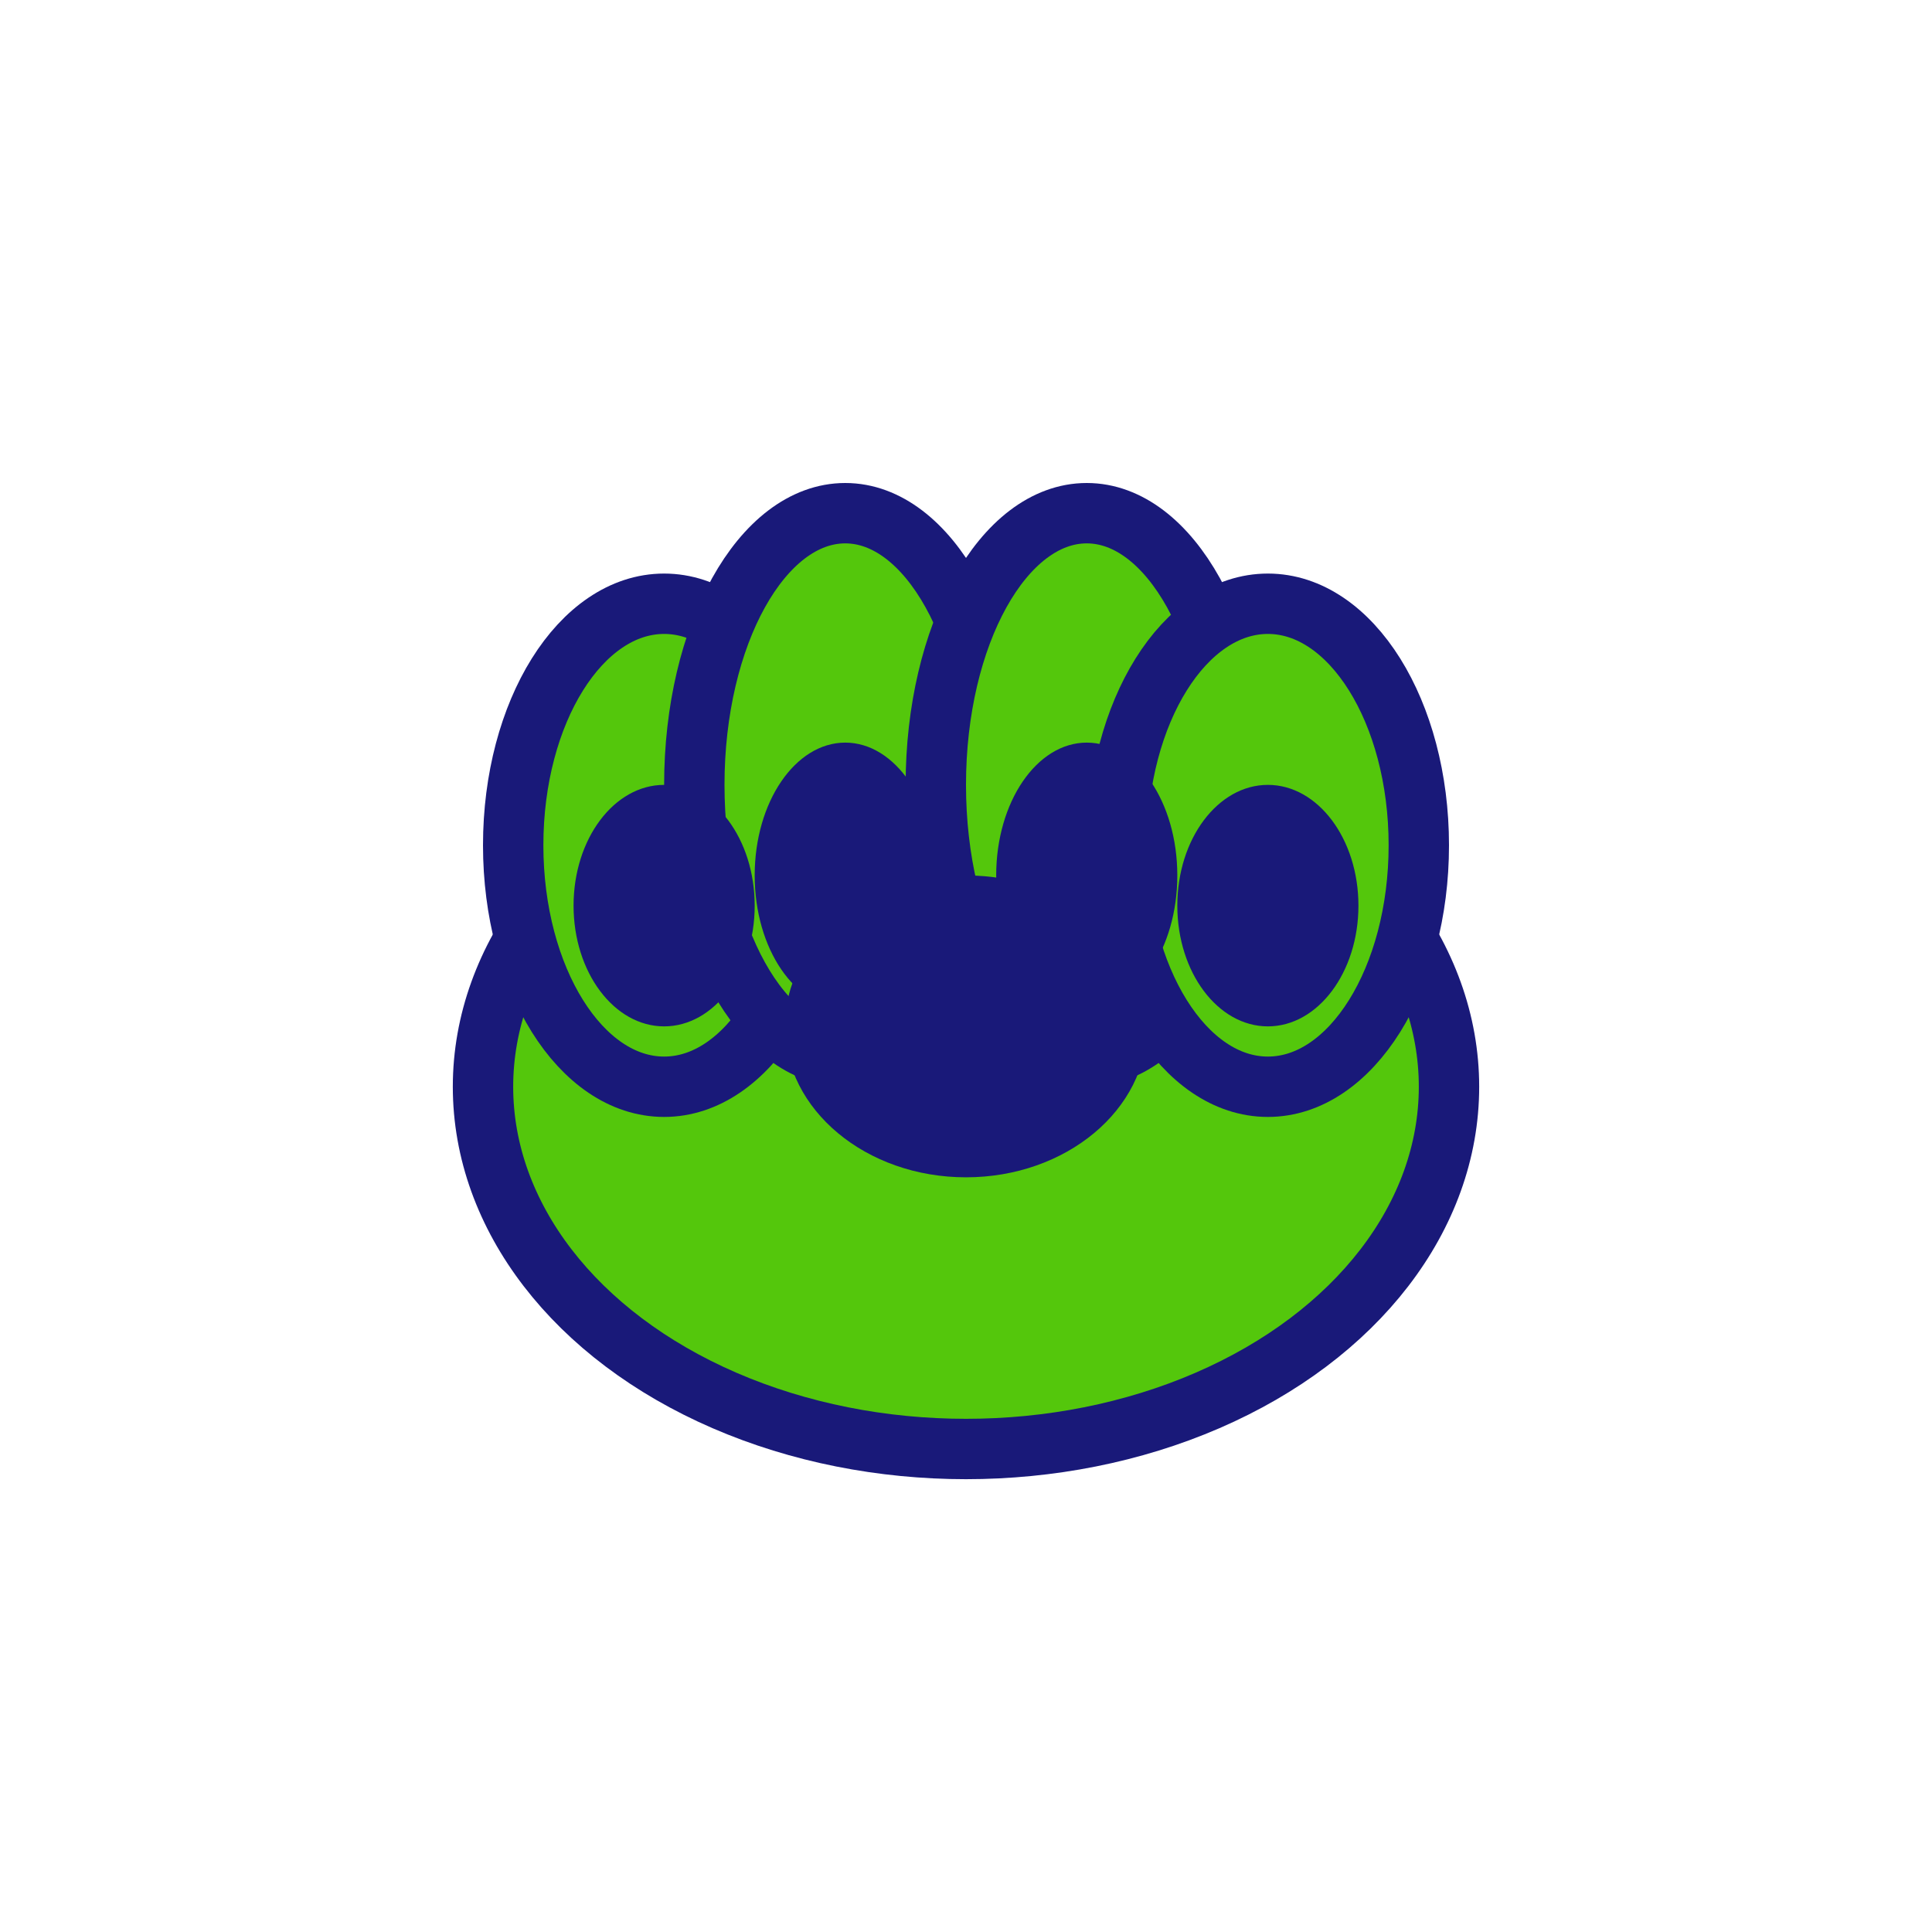
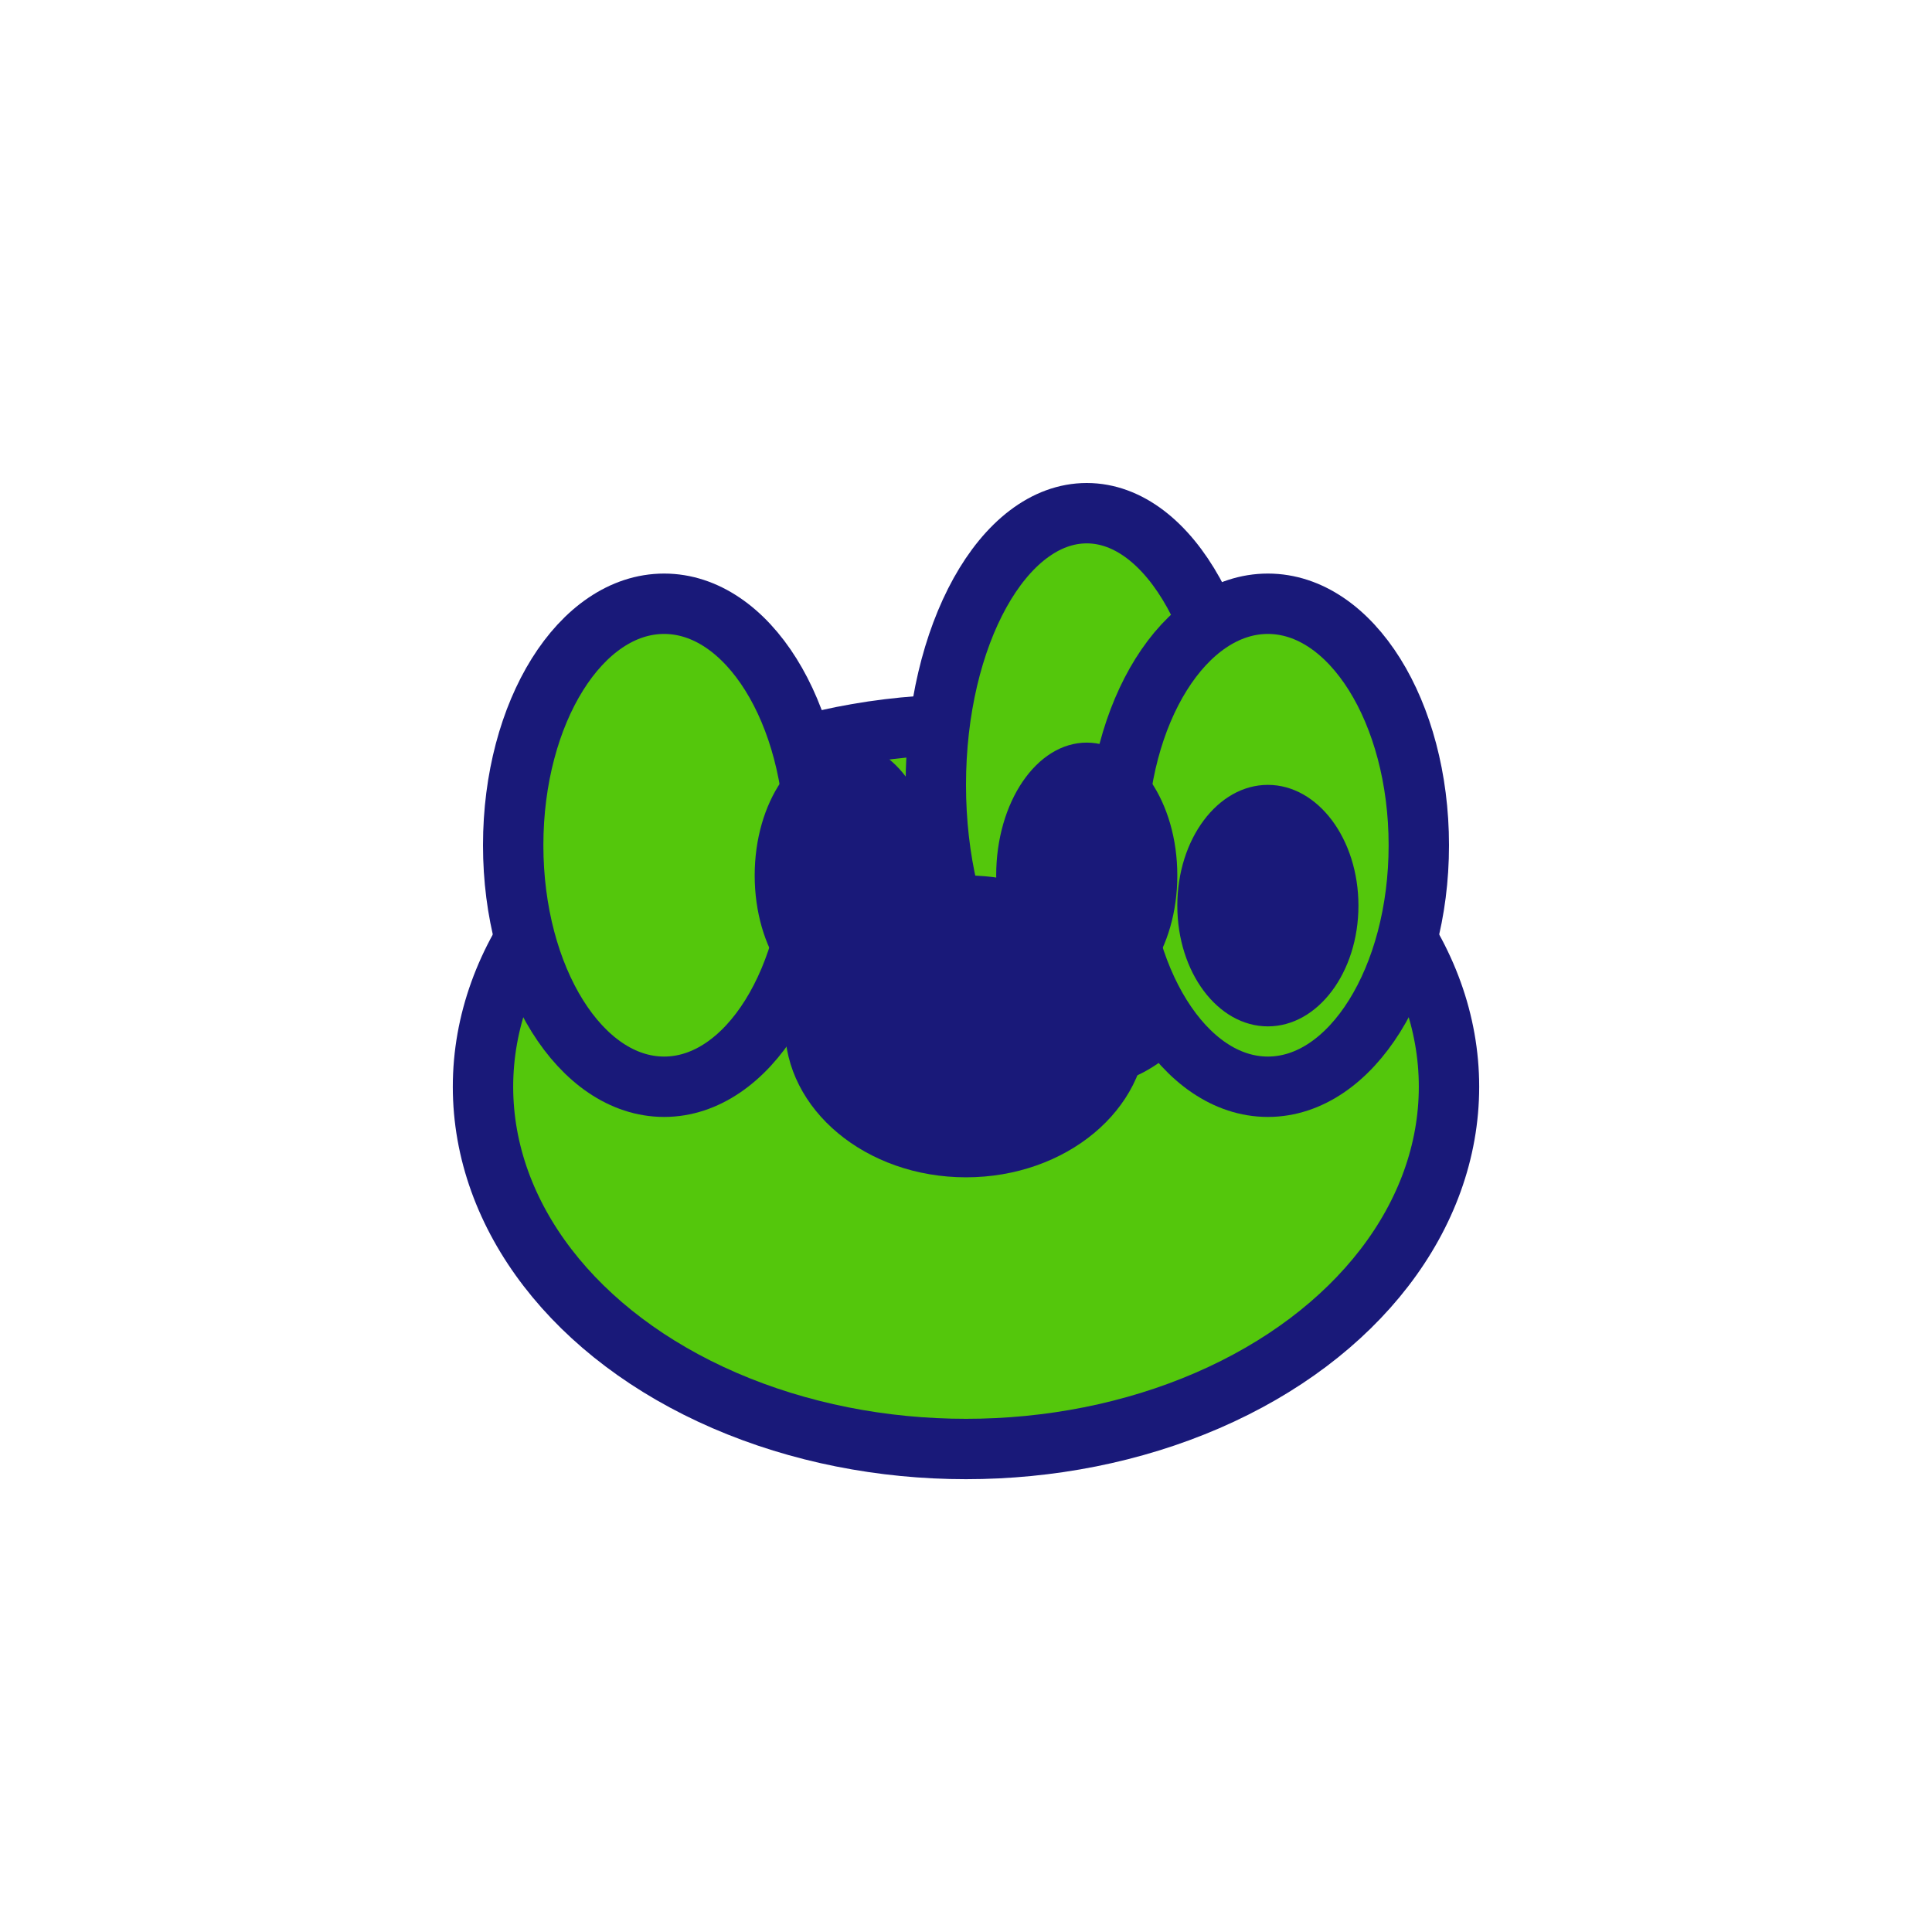
<svg xmlns="http://www.w3.org/2000/svg" viewBox="0 0 32 32" width="32" height="32">
  <g transform="translate(16, 16)">
    <ellipse cx="0" cy="2" rx="8" ry="6" fill="#54c70c" stroke="#191979" stroke-width="1" />
    <ellipse cx="-5" cy="-2" rx="2.5" ry="4" fill="#54c70c" stroke="#191979" stroke-width="1" />
-     <ellipse cx="-2" cy="-3" rx="2.5" ry="4.5" fill="#54c70c" stroke="#191979" stroke-width="1" />
    <ellipse cx="2" cy="-3" rx="2.5" ry="4.5" fill="#54c70c" stroke="#191979" stroke-width="1" />
    <ellipse cx="5" cy="-2" rx="2.5" ry="4" fill="#54c70c" stroke="#191979" stroke-width="1" />
-     <ellipse cx="-5" cy="-1" rx="1.5" ry="2" fill="#191979" />
    <ellipse cx="-2" cy="-1.5" rx="1.5" ry="2.2" fill="#191979" />
    <ellipse cx="2" cy="-1.5" rx="1.5" ry="2.2" fill="#191979" />
    <ellipse cx="5" cy="-1" rx="1.5" ry="2" fill="#191979" />
    <ellipse cx="0" cy="1" rx="3" ry="2.5" fill="#191979" />
  </g>
</svg>